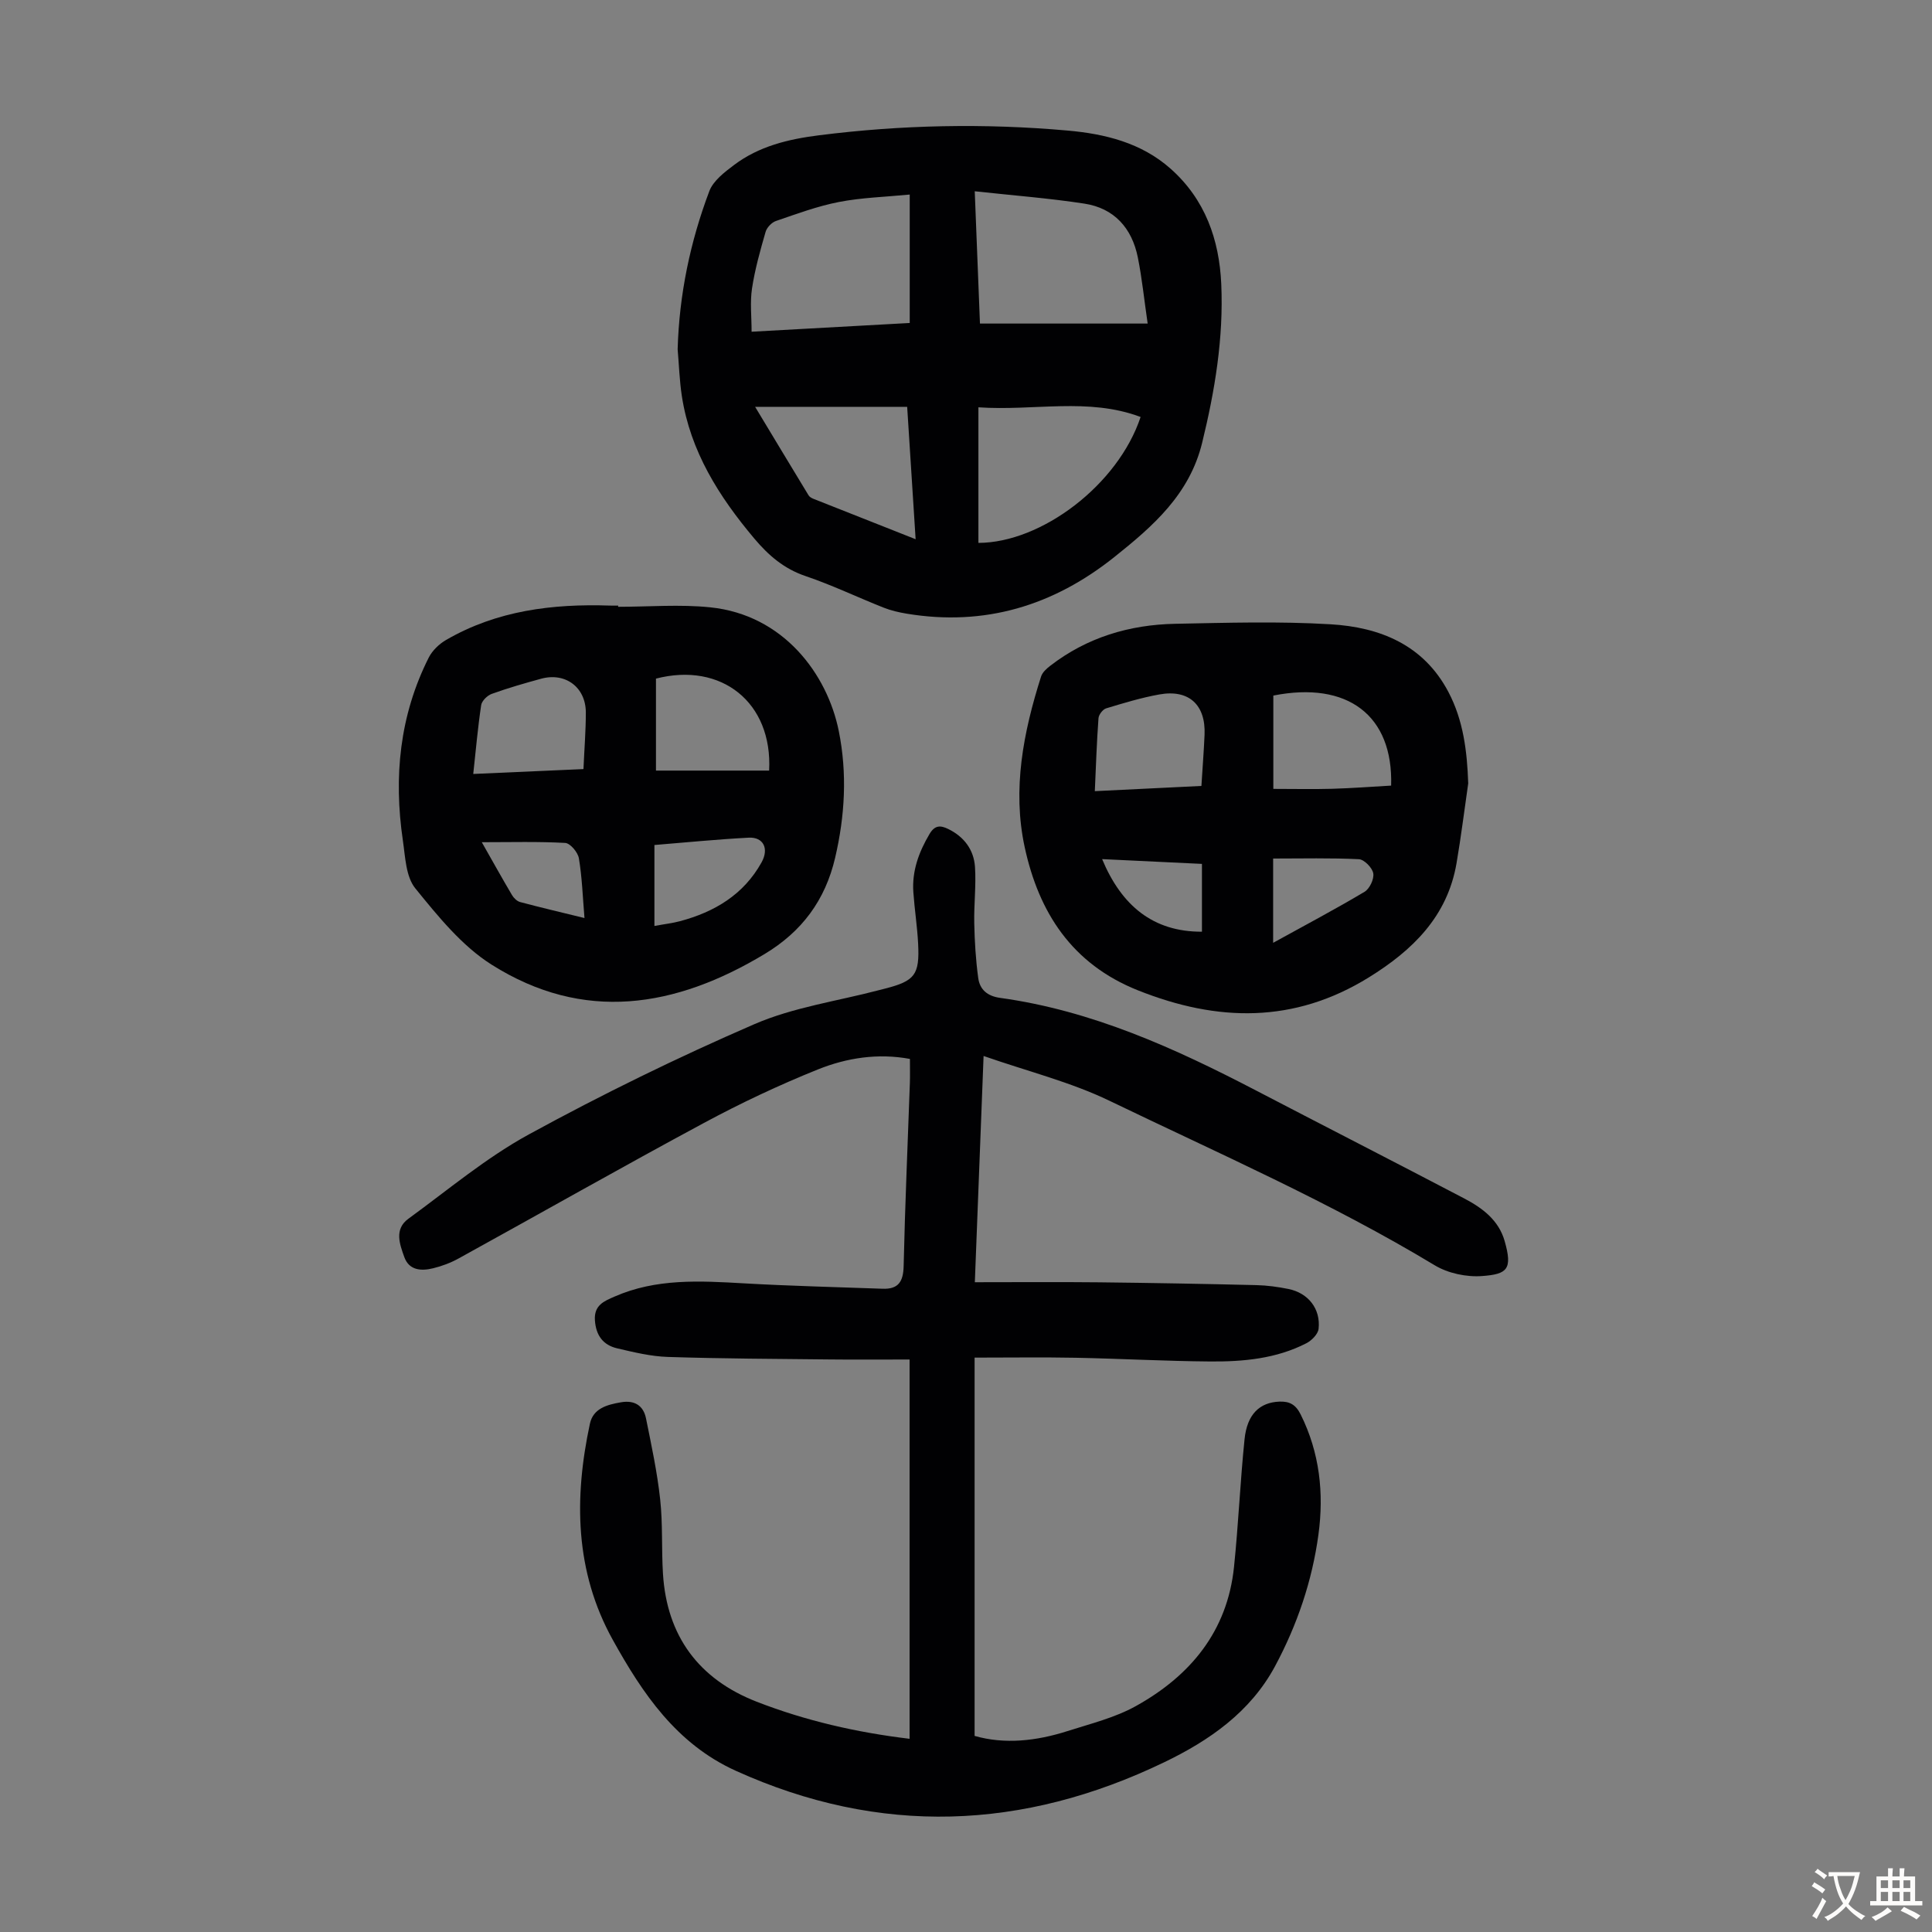
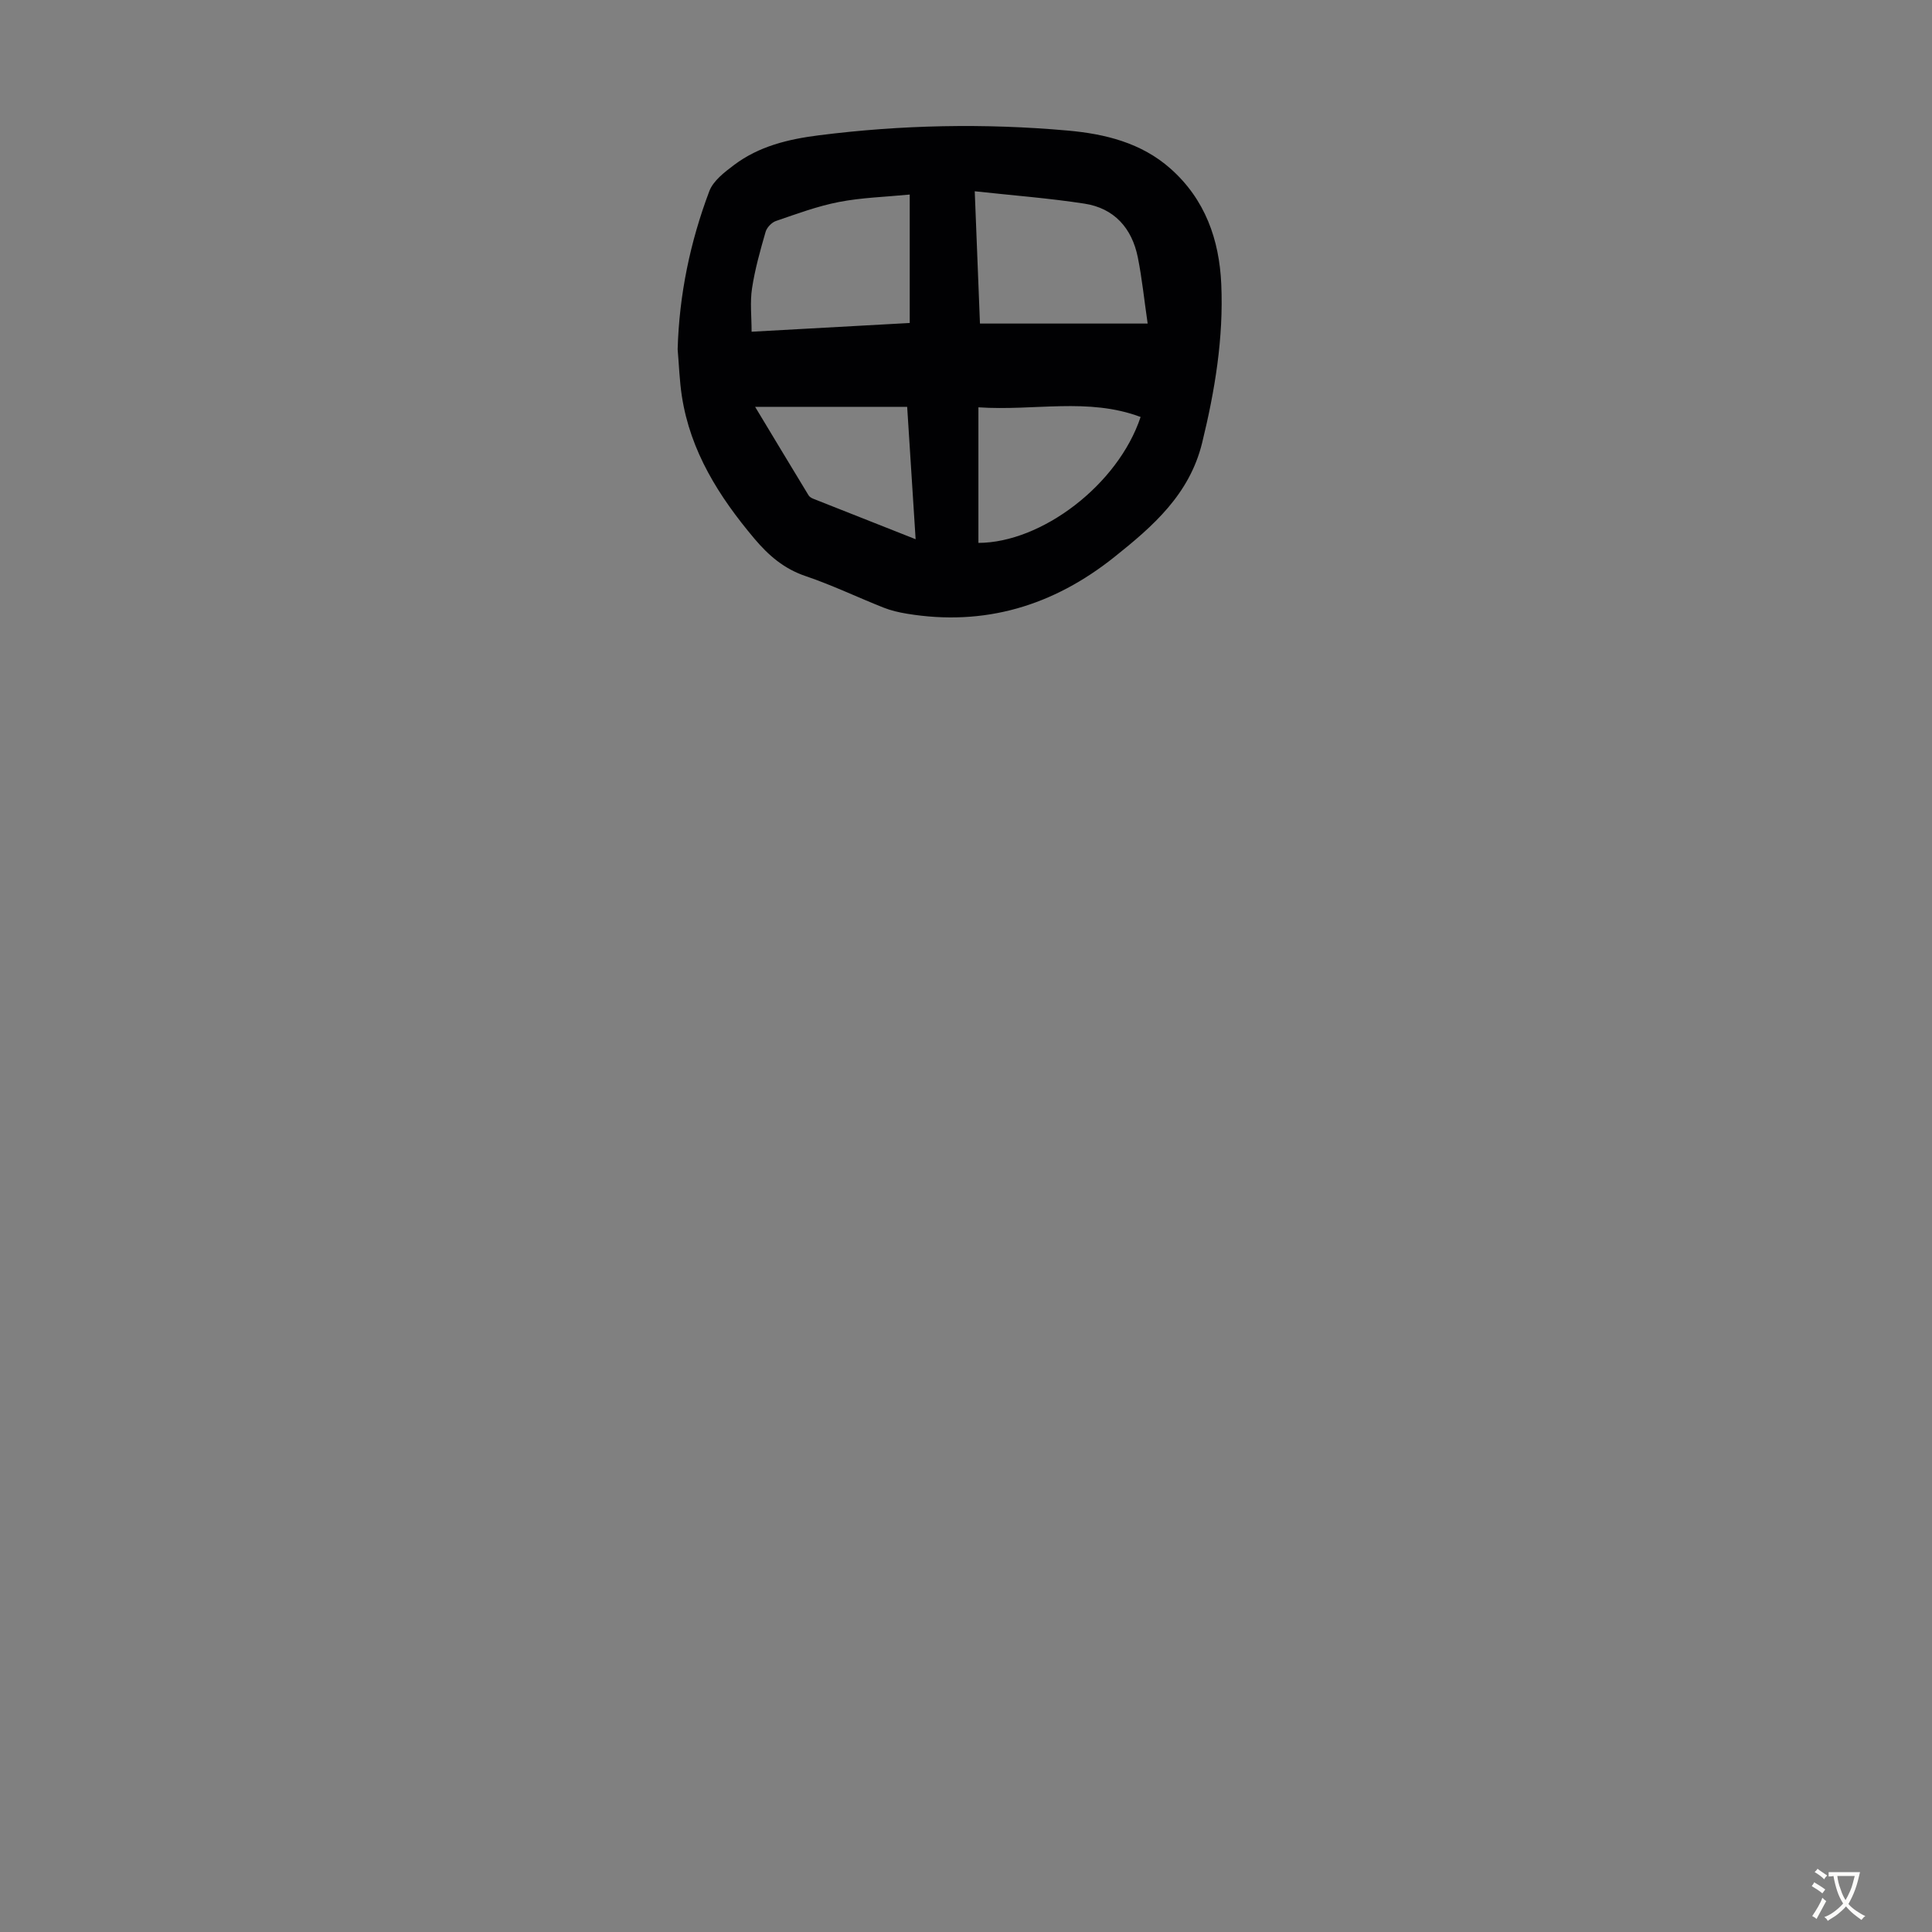
<svg xmlns="http://www.w3.org/2000/svg" enable-background="new 0 0 400 400" viewBox="0 0 400 400">
  <rect x="0" y="0" width="400" height="400" fill="#808080" stroke="none" />
  <g fill="#010103">
-     <path d="m188.32 360c0-26.06 0-51.98 0-78.53-5.57 0-11.02.05-16.47-.01-11.19-.12-22.38-.16-33.56-.52-3.52-.11-7.05-.97-10.51-1.78-2.9-.68-4.39-2.64-4.61-5.8-.21-3.14 1.89-3.97 4.05-4.91 8.62-3.79 17.66-3.27 26.75-2.75 9.58.55 19.17.77 28.76 1.12 3.27.12 4.29-1.47 4.36-4.71.28-12.64.85-25.28 1.29-37.92.05-1.55.01-3.11.01-4.95-6.62-1.23-13.06-.23-19.04 2.17-8.06 3.24-15.97 6.97-23.62 11.09-17.03 9.16-33.84 18.72-50.78 28.05-1.65.91-3.48 1.6-5.31 2.04-2.4.58-4.93.46-5.93-2.32-.96-2.68-2.13-5.78.84-7.94 8.21-5.98 16.1-12.63 24.96-17.47 15.19-8.3 30.8-15.94 46.68-22.82 8.11-3.51 17.19-4.77 25.83-7.05.43-.11.87-.22 1.3-.33 6.09-1.58 7.09-2.84 6.77-9.25-.18-3.57-.74-7.12-.99-10.68-.31-4.4 1.13-8.32 3.36-12.08 1.09-1.83 2.26-1.8 3.85-1.02 3.29 1.6 5.31 4.3 5.55 7.85.26 3.88-.24 7.8-.15 11.7.08 3.77.31 7.56.82 11.29.32 2.38 1.85 3.76 4.53 4.13 19 2.62 36.16 10.41 52.96 19.16 14.37 7.48 28.8 14.86 43.16 22.38 3.72 1.95 7.1 4.47 8.33 8.77 1.7 5.91.53 6.89-4.63 7.28-3.24.25-7.09-.56-9.86-2.24-21.59-13.03-44.66-23.12-67.3-34.04-8.06-3.89-16.93-6.09-26.08-9.28-.61 15.83-1.19 30.84-1.81 46.84 8.81 0 17.27-.07 25.73.02 10.85.12 21.7.32 32.55.58 2.22.05 4.47.36 6.65.8 4.1.83 6.69 4.11 6.24 8.25-.12 1.09-1.42 2.41-2.52 2.98-6.24 3.21-13.07 3.83-19.91 3.78-9.28-.07-18.56-.59-27.84-.77-6.79-.13-13.59-.03-20.95-.03v78.32c6.23 1.79 12.79 1.06 19.24-1 4.78-1.53 9.8-2.76 14.14-5.17 11.29-6.27 18.96-15.49 20.33-28.83.91-8.79 1.28-17.63 2.18-26.42.53-5.19 3.13-7.62 7.19-7.79 2.14-.09 3.41.62 4.43 2.66 3.94 7.92 4.84 16.3 3.68 24.86-1.3 9.59-4.39 18.69-8.98 27.25-5.13 9.55-13.69 15.44-22.96 19.9-29.2 14.07-58.84 15.29-88.72 1.75-12.26-5.56-19.29-16-25.46-27.13-7.84-14.15-8.02-29.31-4.72-44.7.68-3.2 3.58-3.96 6.43-4.45 2.79-.49 4.65.66 5.19 3.34 1.12 5.55 2.32 11.12 2.93 16.74.56 5.1.26 10.29.58 15.42.8 12.92 7.44 21.82 19.37 26.48 10.12 3.94 20.69 6.37 31.69 7.69z" />
    <path d="m140.3 72.32c.32-11.31 2.59-22.23 6.56-32.75.82-2.16 3.15-3.93 5.13-5.42 5.14-3.87 11.19-5.33 17.49-6.13 17.16-2.18 34.36-2.52 51.55-.99 7.7.68 15.26 2.51 21.33 7.9 7.15 6.35 10.08 14.67 10.49 23.9.49 11.13-1.31 22.02-3.96 32.85-2.62 10.7-10.18 17.27-18.19 23.66-12.64 10.08-26.85 14.38-42.94 11.72-1.64-.27-3.29-.65-4.83-1.26-5.4-2.14-10.66-4.67-16.15-6.53-4.47-1.51-7.68-4.29-10.61-7.77-7.3-8.68-13.24-18.03-15-29.49-.49-3.21-.59-6.46-.87-9.69zm61.51-32.72c.39 10.03.74 18.82 1.08 27.39h34.72c-.73-5-1.17-9.4-2.04-13.72-1.22-6.04-4.88-10.16-11.05-11.11-7.34-1.13-14.75-1.69-22.71-2.56zm-13.46.68c-5.14.5-9.98.63-14.66 1.54-4.43.86-8.74 2.46-13.03 3.93-.89.3-1.89 1.35-2.15 2.25-1.11 3.85-2.21 7.74-2.81 11.7-.44 2.86-.09 5.84-.09 8.98 11.44-.63 22.07-1.22 32.74-1.81 0-8.99 0-17.56 0-26.59zm14.22 44.05v28.07c13.06-.03 28.91-12.01 33.58-26.07-10.87-4.08-22.01-1.21-33.58-2zm-13 27.31c-.6-9.43-1.16-18.19-1.75-27.41-10.55 0-20.77 0-31.48 0 3.73 6.18 7.38 12.27 11.07 18.33.21.35.68.59 1.09.75 6.83 2.71 13.66 5.41 21.07 8.33z" />
-     <path d="m303.98 162.19c-.8 5.51-1.48 11.04-2.42 16.53-1.89 11.04-9.11 18.04-18.16 23.64-15.47 9.57-31.34 9.25-47.82 2.67-13.67-5.45-20.52-16.15-23.43-29.64-2.59-11.97-.28-23.79 3.39-35.31.27-.86 1.12-1.64 1.88-2.22 7.61-5.89 16.4-8.52 25.88-8.71 10.72-.21 21.48-.54 32.17.1 10.18.6 19.24 4.21 24.41 14.02 3.1 5.89 3.87 12.28 4.1 18.92zm-40.35-18.18v19.32c4.22 0 8.22.09 12.21-.02 4.08-.12 8.15-.43 12.18-.66.44-14.55-9.03-21.69-24.39-18.64zm-36.96 19.79c7.59-.37 14.71-.72 22.07-1.08.23-3.72.5-7.15.65-10.58.27-6.22-3.25-9.47-9.37-8.36-3.73.67-7.38 1.78-11.01 2.88-.69.21-1.53 1.31-1.58 2.05-.36 4.89-.52 9.79-.76 15.09zm36.92 31.4c6.69-3.69 12.9-6.97 18.92-10.56 1.06-.63 2.01-2.65 1.81-3.82-.19-1.15-1.87-2.87-2.97-2.93-5.85-.29-11.72-.14-17.76-.14zm-35.41-17.33c4.03 9.65 10.56 15.07 20.67 15.03 0-4.56 0-9.25 0-14.04-7.17-.34-13.82-.66-20.67-.99z" />
-     <path d="m127.98 125.63c6.36 0 12.77-.54 19.06.11 15.18 1.55 24.25 13.84 26.62 25.61 1.77 8.78 1.28 17.55-.76 26.27-2.05 8.75-6.86 15.24-14.58 19.89-18.5 11.14-37.5 14.24-56.54 2.21-6.16-3.89-11.1-10.02-15.79-15.79-1.97-2.42-2.08-6.52-2.58-9.92-1.93-13.13-.69-25.88 5.36-37.87.74-1.46 2.15-2.81 3.58-3.64 10.51-6.1 22.05-7.52 33.95-7.12.56.02 1.12 0 1.68 0zm7.83 33.91h23.43c.74-14.11-9.89-22.54-23.43-19.04zm-15.01-.31c.18-4.15.49-7.94.49-11.72-.01-5.22-4.23-8.36-9.25-6.99-3.44.94-6.88 1.93-10.23 3.14-.92.33-2.06 1.45-2.19 2.34-.69 4.58-1.09 9.21-1.64 14.24 7.7-.34 15.02-.67 22.82-1.01zm14.69 32.48c2.22-.41 3.77-.58 5.26-.98 7.18-1.91 13.21-5.5 16.92-12.18 1.59-2.86.38-5.27-2.64-5.12-6.56.34-13.11 1-19.54 1.52zm-14.48-1.64c-.37-4.45-.5-8.46-1.16-12.38-.21-1.23-1.79-3.11-2.83-3.17-5.59-.31-11.21-.15-17.27-.15 2.26 3.98 4.21 7.49 6.25 10.94.36.61 1.04 1.28 1.69 1.45 4.2 1.12 8.42 2.11 13.32 3.31z" />
  </g>
-   <path d="m377.9 391.2c-.2.3-.4.5-.6.8-.7-.6-1.4-1-2.2-1.5.2-.3.4-.5.5-.8.6.4 1.4.8 2.3 1.5zm-1.8 6.1c-.2-.2-.5-.4-.9-.6.4-.6.8-1.2 1.2-1.9s.7-1.3.9-1.9c.3.3.5.5.8.7-.7 1.3-1.4 2.6-2 3.7zm2.2-9c-.3.3-.5.5-.6.8-.6-.6-1.3-1.1-2-1.5.3-.3.5-.5.6-.7.6.5 1.3.9 2 1.4zm.3.2v-.9h2 4.5c-.3 1.3-.6 2.5-1 3.6s-.9 2.1-1.4 3c.4.5 1 1 1.6 1.4s1.2.8 1.9 1.1c-.3.2-.5.4-.8.8-.4-.3-1-.7-1.6-1.2s-1.2-1.1-1.6-1.6c-.5.6-1.1 1.1-1.7 1.6s-1.4.9-2.1 1.4c-.1-.3-.3-.5-.7-.8.6-.2 1.2-.5 1.9-1s1.4-1.1 2-1.8c-.5-.8-.9-1.6-1.2-2.5s-.6-2-.8-3.2c-.4.1-.7.1-1 .1zm2.5 2.7c.3 1 .7 1.7 1 2.2.3-.5.6-1.1 1-2s.6-1.9.9-3h-3.2-.4c.1.9.3 1.8.7 2.8z" fill="#fcfbfa" />
-   <path d="m396.5 388.5v1.5 3.6h1.5v.9c-.4 0-1 0-1.7 0h-7.9c-.5 0-.9 0-1.2 0v-.9h1.3v-3.5c0-.7 0-1.2 0-1.6h2.4c0-.8 0-1.4 0-1.7h1c0 .3-.1.8-.1 1.7h1.5c0-.8 0-1.4 0-1.7h1c0 .3-.1.9-.1 1.7zm-8.2 9.2c-.2-.3-.5-.5-.8-.8.8-.3 1.4-.6 1.9-.9s1-.7 1.4-1.1c.3.3.6.5.9.8-1.6 1-2.8 1.6-3.4 2zm2.6-6.8v-1.6h-1.5v1.6zm0 2.7v-1.9h-1.5v1.9zm2.4-2.7v-1.6h-1.5v1.6zm0 2.7v-1.9h-1.5v1.9zm.2 2 .7-.8c.4.2.9.5 1.6.8s1.3.7 1.8 1c-.3.3-.5.5-.8.8-.4-.3-1.5-1-3.3-1.8zm2-4.7v-1.6h-1.4v1.6zm0 2.7v-1.9h-1.4v1.9z" fill="#fcfbfa" />
+   <path d="m377.9 391.2c-.2.3-.4.5-.6.8-.7-.6-1.4-1-2.2-1.5.2-.3.4-.5.5-.8.6.4 1.4.8 2.3 1.5zm-1.8 6.1c-.2-.2-.5-.4-.9-.6.4-.6.8-1.2 1.2-1.9s.7-1.3.9-1.9c.3.3.5.5.8.7-.7 1.3-1.4 2.6-2 3.7zm2.2-9c-.3.3-.5.5-.6.8-.6-.6-1.3-1.1-2-1.5.3-.3.5-.5.6-.7.6.5 1.3.9 2 1.4zm.3.2v-.9h2 4.5c-.3 1.3-.6 2.5-1 3.6s-.9 2.1-1.4 3c.4.5 1 1 1.6 1.4s1.2.8 1.9 1.1c-.3.2-.5.4-.8.8-.4-.3-1-.7-1.6-1.2s-1.2-1.1-1.6-1.6c-.5.6-1.1 1.1-1.7 1.6s-1.4.9-2.1 1.4c-.1-.3-.3-.5-.7-.8.6-.2 1.2-.5 1.9-1s1.4-1.1 2-1.8c-.5-.8-.9-1.6-1.2-2.5s-.6-2-.8-3.2c-.4.1-.7.1-1 .1zm2.5 2.7c.3 1 .7 1.7 1 2.2.3-.5.6-1.1 1-2s.6-1.9.9-3h-3.2-.4c.1.9.3 1.8.7 2.8" fill="#fcfbfa" />
</svg>